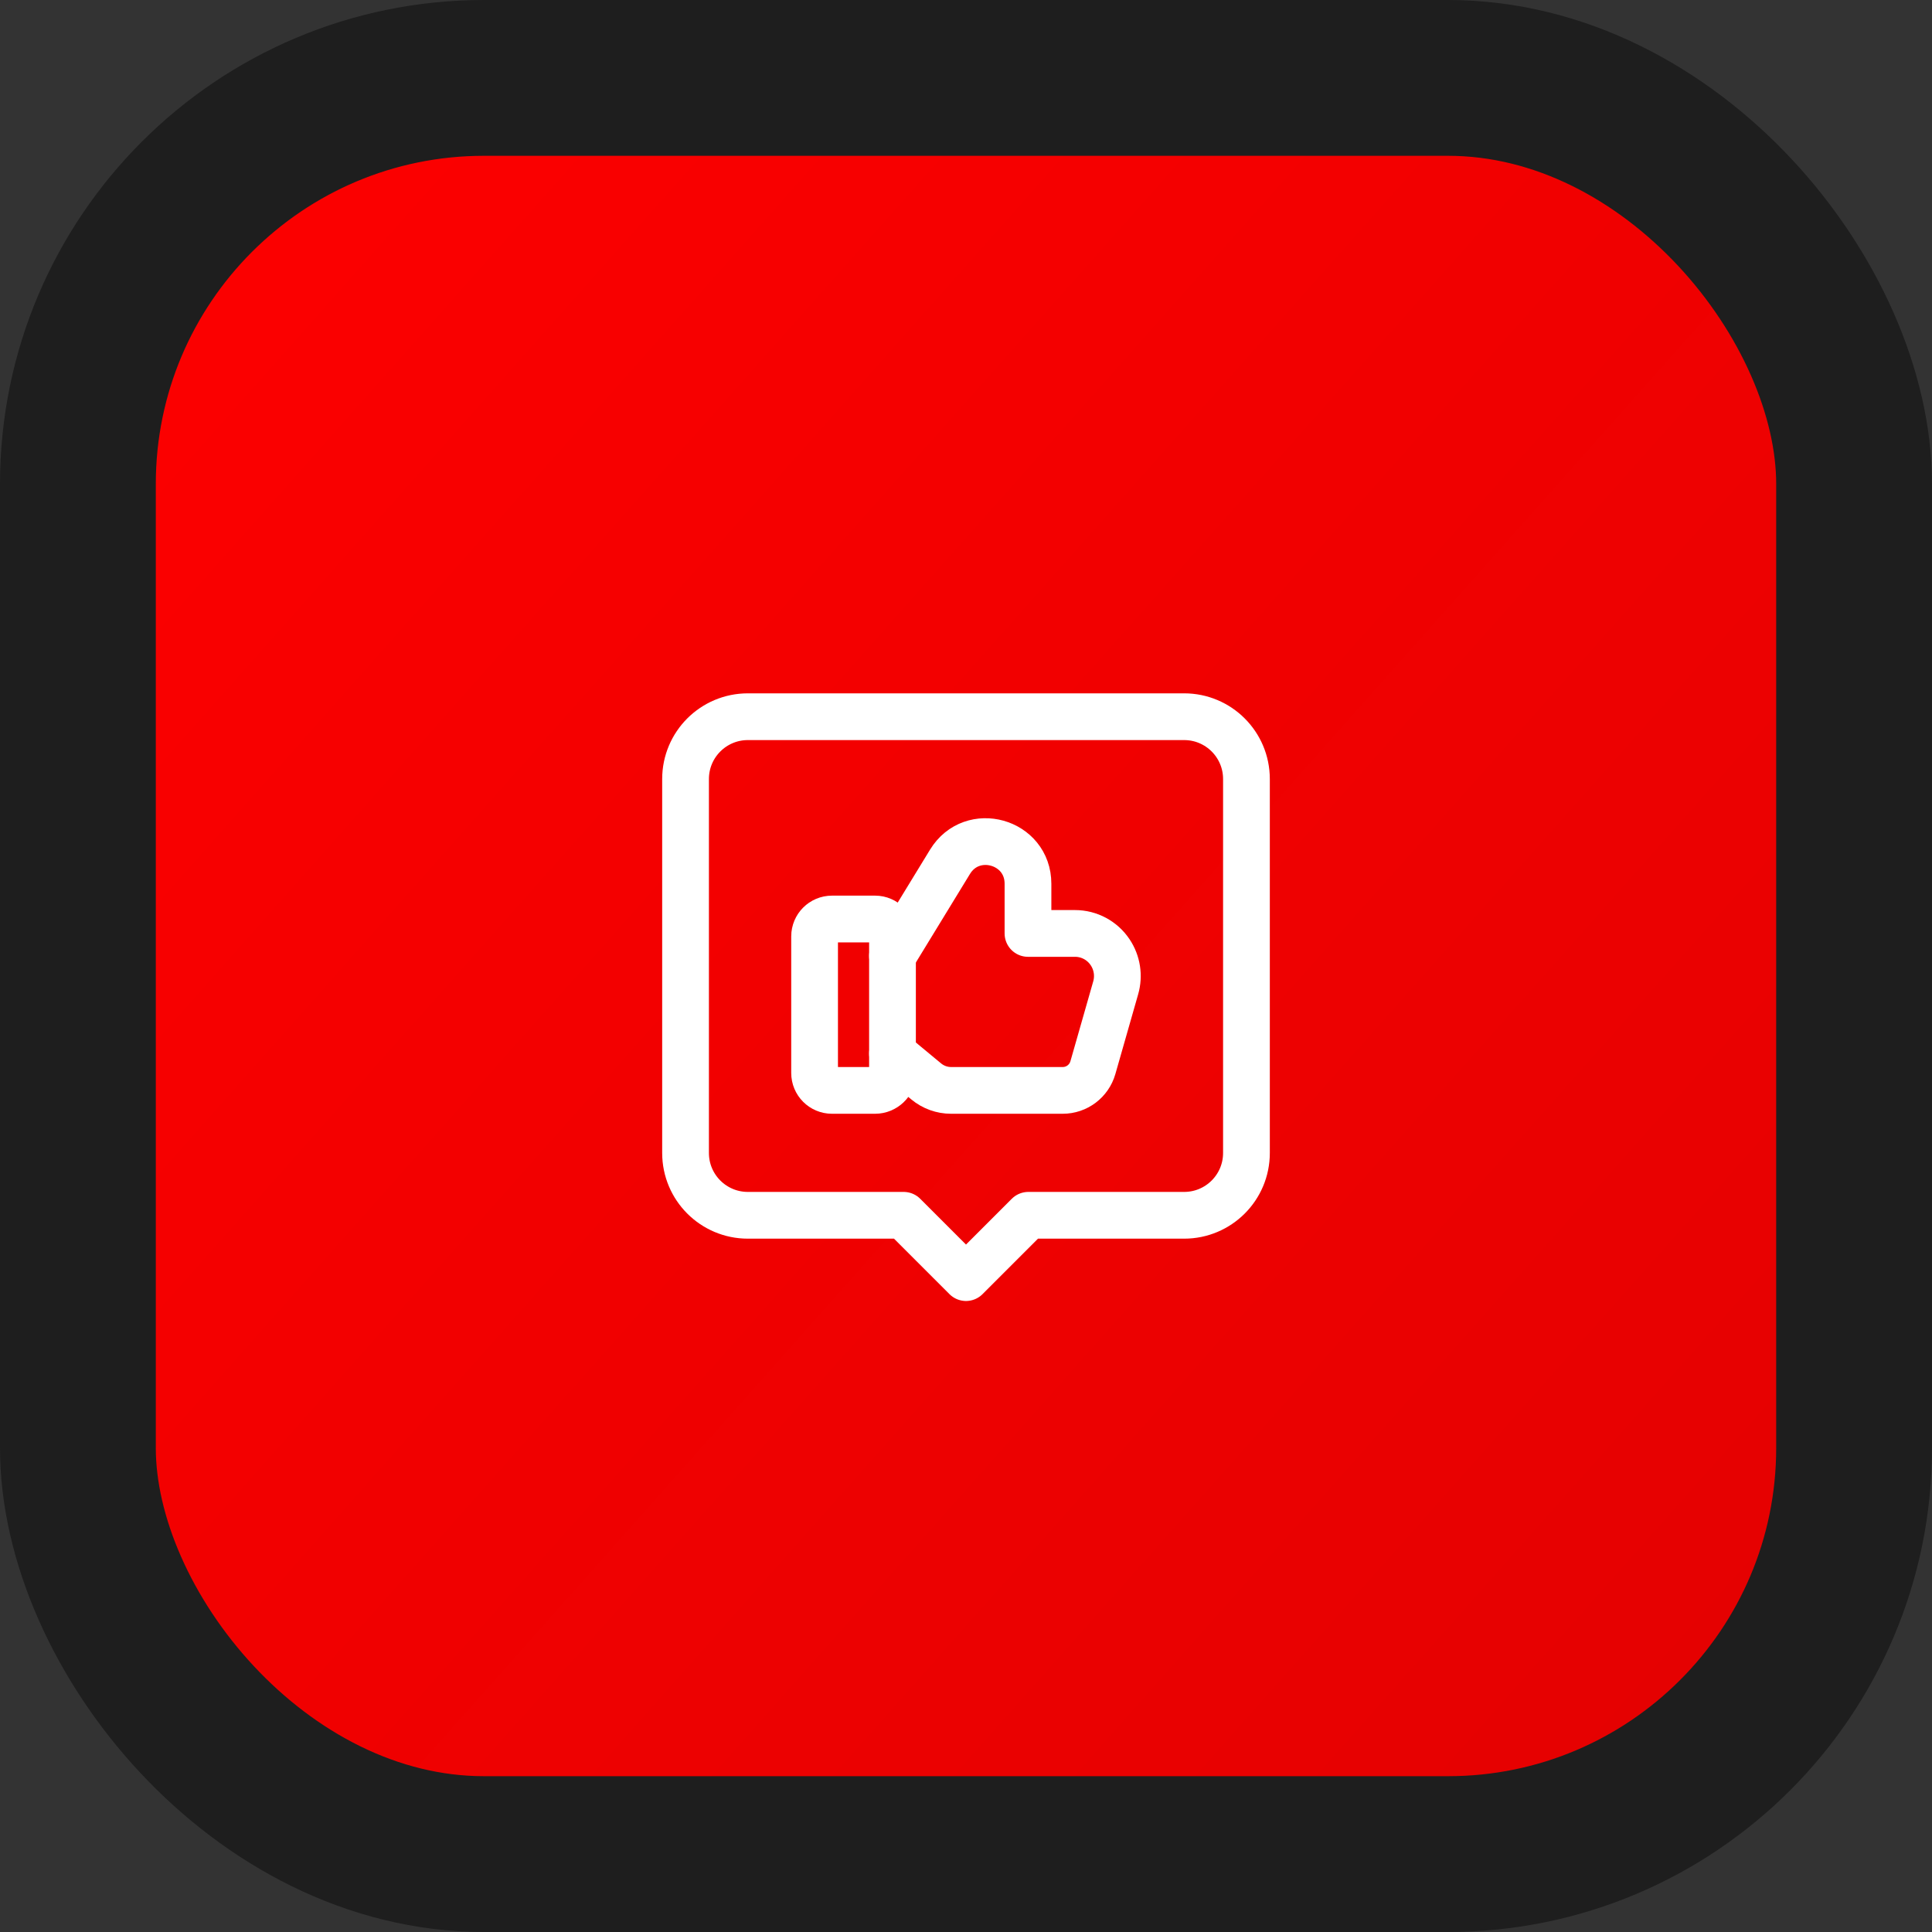
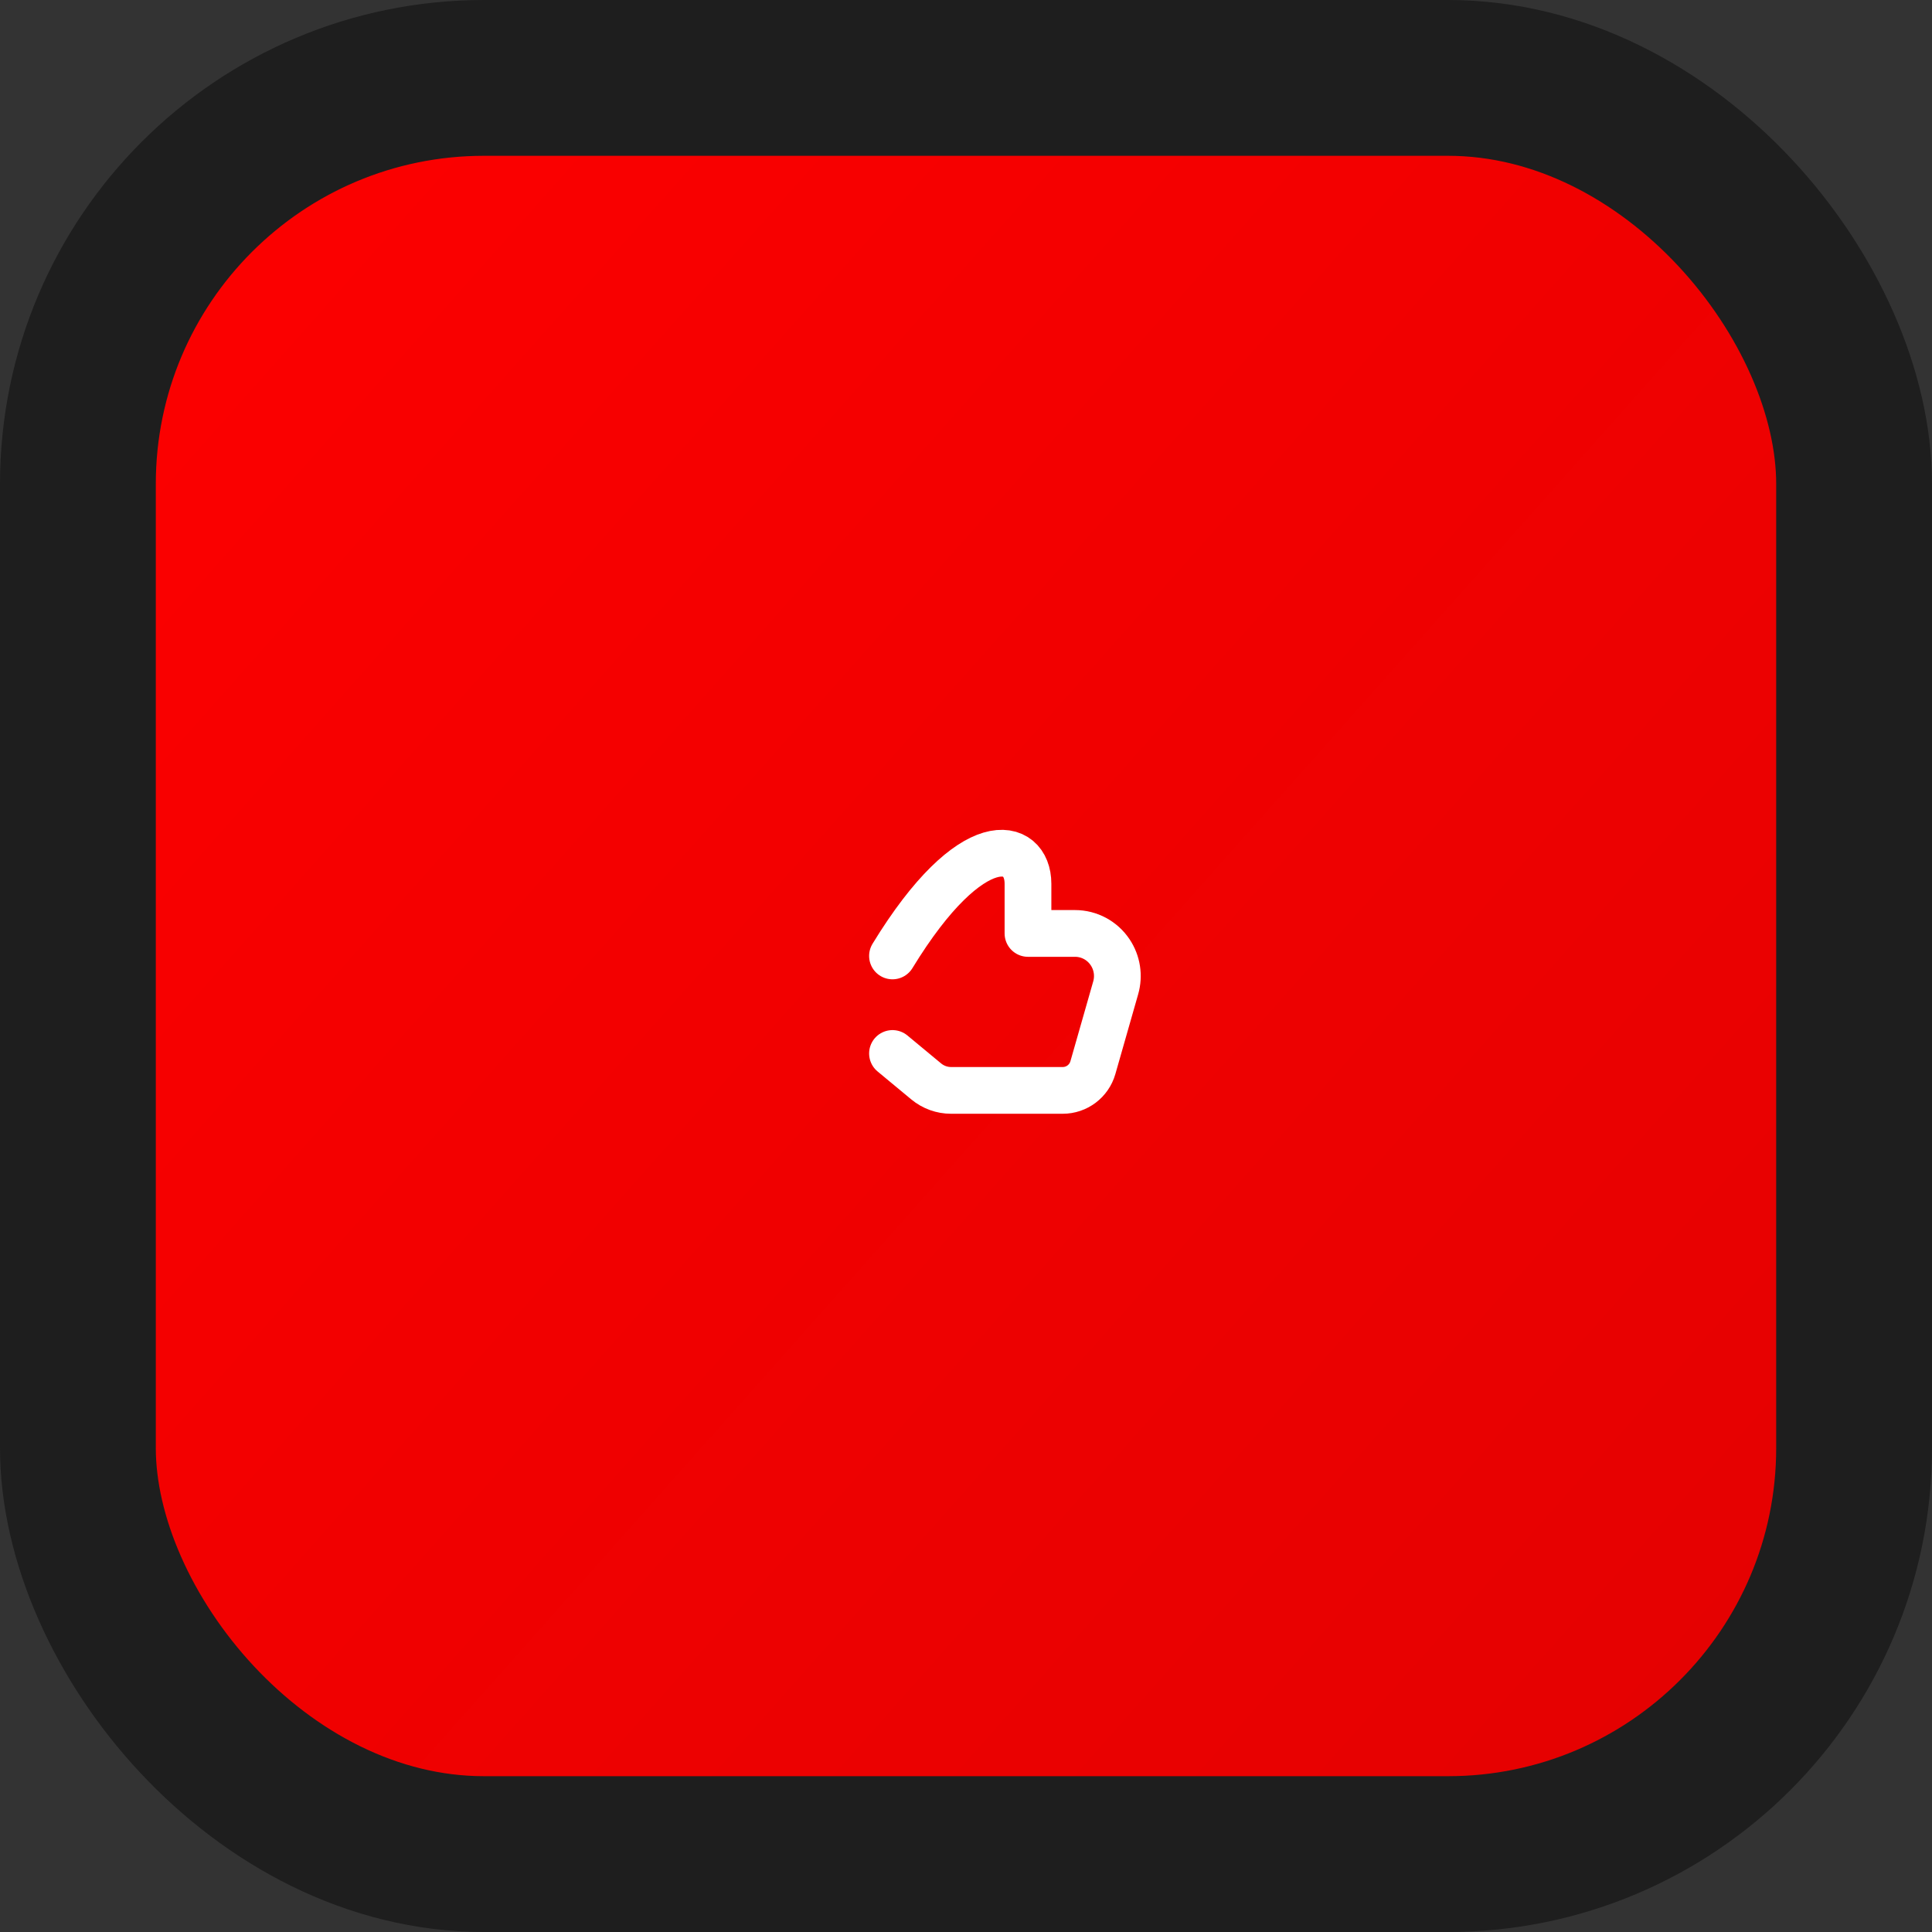
<svg xmlns="http://www.w3.org/2000/svg" width="62" height="62" viewBox="0 0 62 62" fill="none">
  <rect x="0" y="0" width="62" height="62" fill="#333333" stroke="none" />
  <rect x="2.5" y="2.5" width="57" height="57" rx="13.032" fill="url(#paint0_linear_1_1110)" stroke="#1E1E1E" stroke-width="5" />
-   <path fill-rule="evenodd" clip-rule="evenodd" d="M33 39H38C39.105 39 40 38.105 40 37V25C40 23.895 39.105 23 38 23H24C22.895 23 22 23.895 22 25V37C22 38.105 22.895 39 24 39H29L31 41L33 39Z" stroke="white" stroke-width="1.5" stroke-linecap="round" stroke-linejoin="round" />
-   <path fill-rule="evenodd" clip-rule="evenodd" d="M28.082 34.992H26.7C26.391 34.992 26.141 34.742 26.141 34.433V30.051C26.141 29.742 26.391 29.492 26.7 29.492H28.082C28.391 29.492 28.641 29.742 28.641 30.093V34.475C28.641 34.742 28.391 34.992 28.082 34.992V34.992Z" stroke="white" stroke-width="1.5" stroke-linecap="round" stroke-linejoin="round" />
-   <path d="M28.641 30.677L30.487 27.656C31.198 26.493 32.989 26.996 32.989 28.36V29.955H33.879H34.499C34.952 29.955 35.375 30.182 35.627 30.561C35.85 30.896 35.915 31.313 35.804 31.7L35.072 34.262C34.948 34.694 34.553 34.992 34.104 34.992H30.521C30.23 34.992 29.947 34.89 29.723 34.704L28.641 33.807" stroke="white" stroke-width="1.5" stroke-linecap="round" stroke-linejoin="round" />
+   <path d="M28.641 30.677C31.198 26.493 32.989 26.996 32.989 28.36V29.955H33.879H34.499C34.952 29.955 35.375 30.182 35.627 30.561C35.85 30.896 35.915 31.313 35.804 31.7L35.072 34.262C34.948 34.694 34.553 34.992 34.104 34.992H30.521C30.23 34.992 29.947 34.89 29.723 34.704L28.641 33.807" stroke="white" stroke-width="1.5" stroke-linecap="round" stroke-linejoin="round" />
  <defs>
    <linearGradient id="paint0_linear_1_1110" x1="-2.704" y1="5" x2="66.63" y2="66.63" gradientUnits="userSpaceOnUse">
      <stop stop-color="#FF0000" />
      <stop offset="1" stop-color="#DF0101" />
    </linearGradient>
  </defs>
</svg>